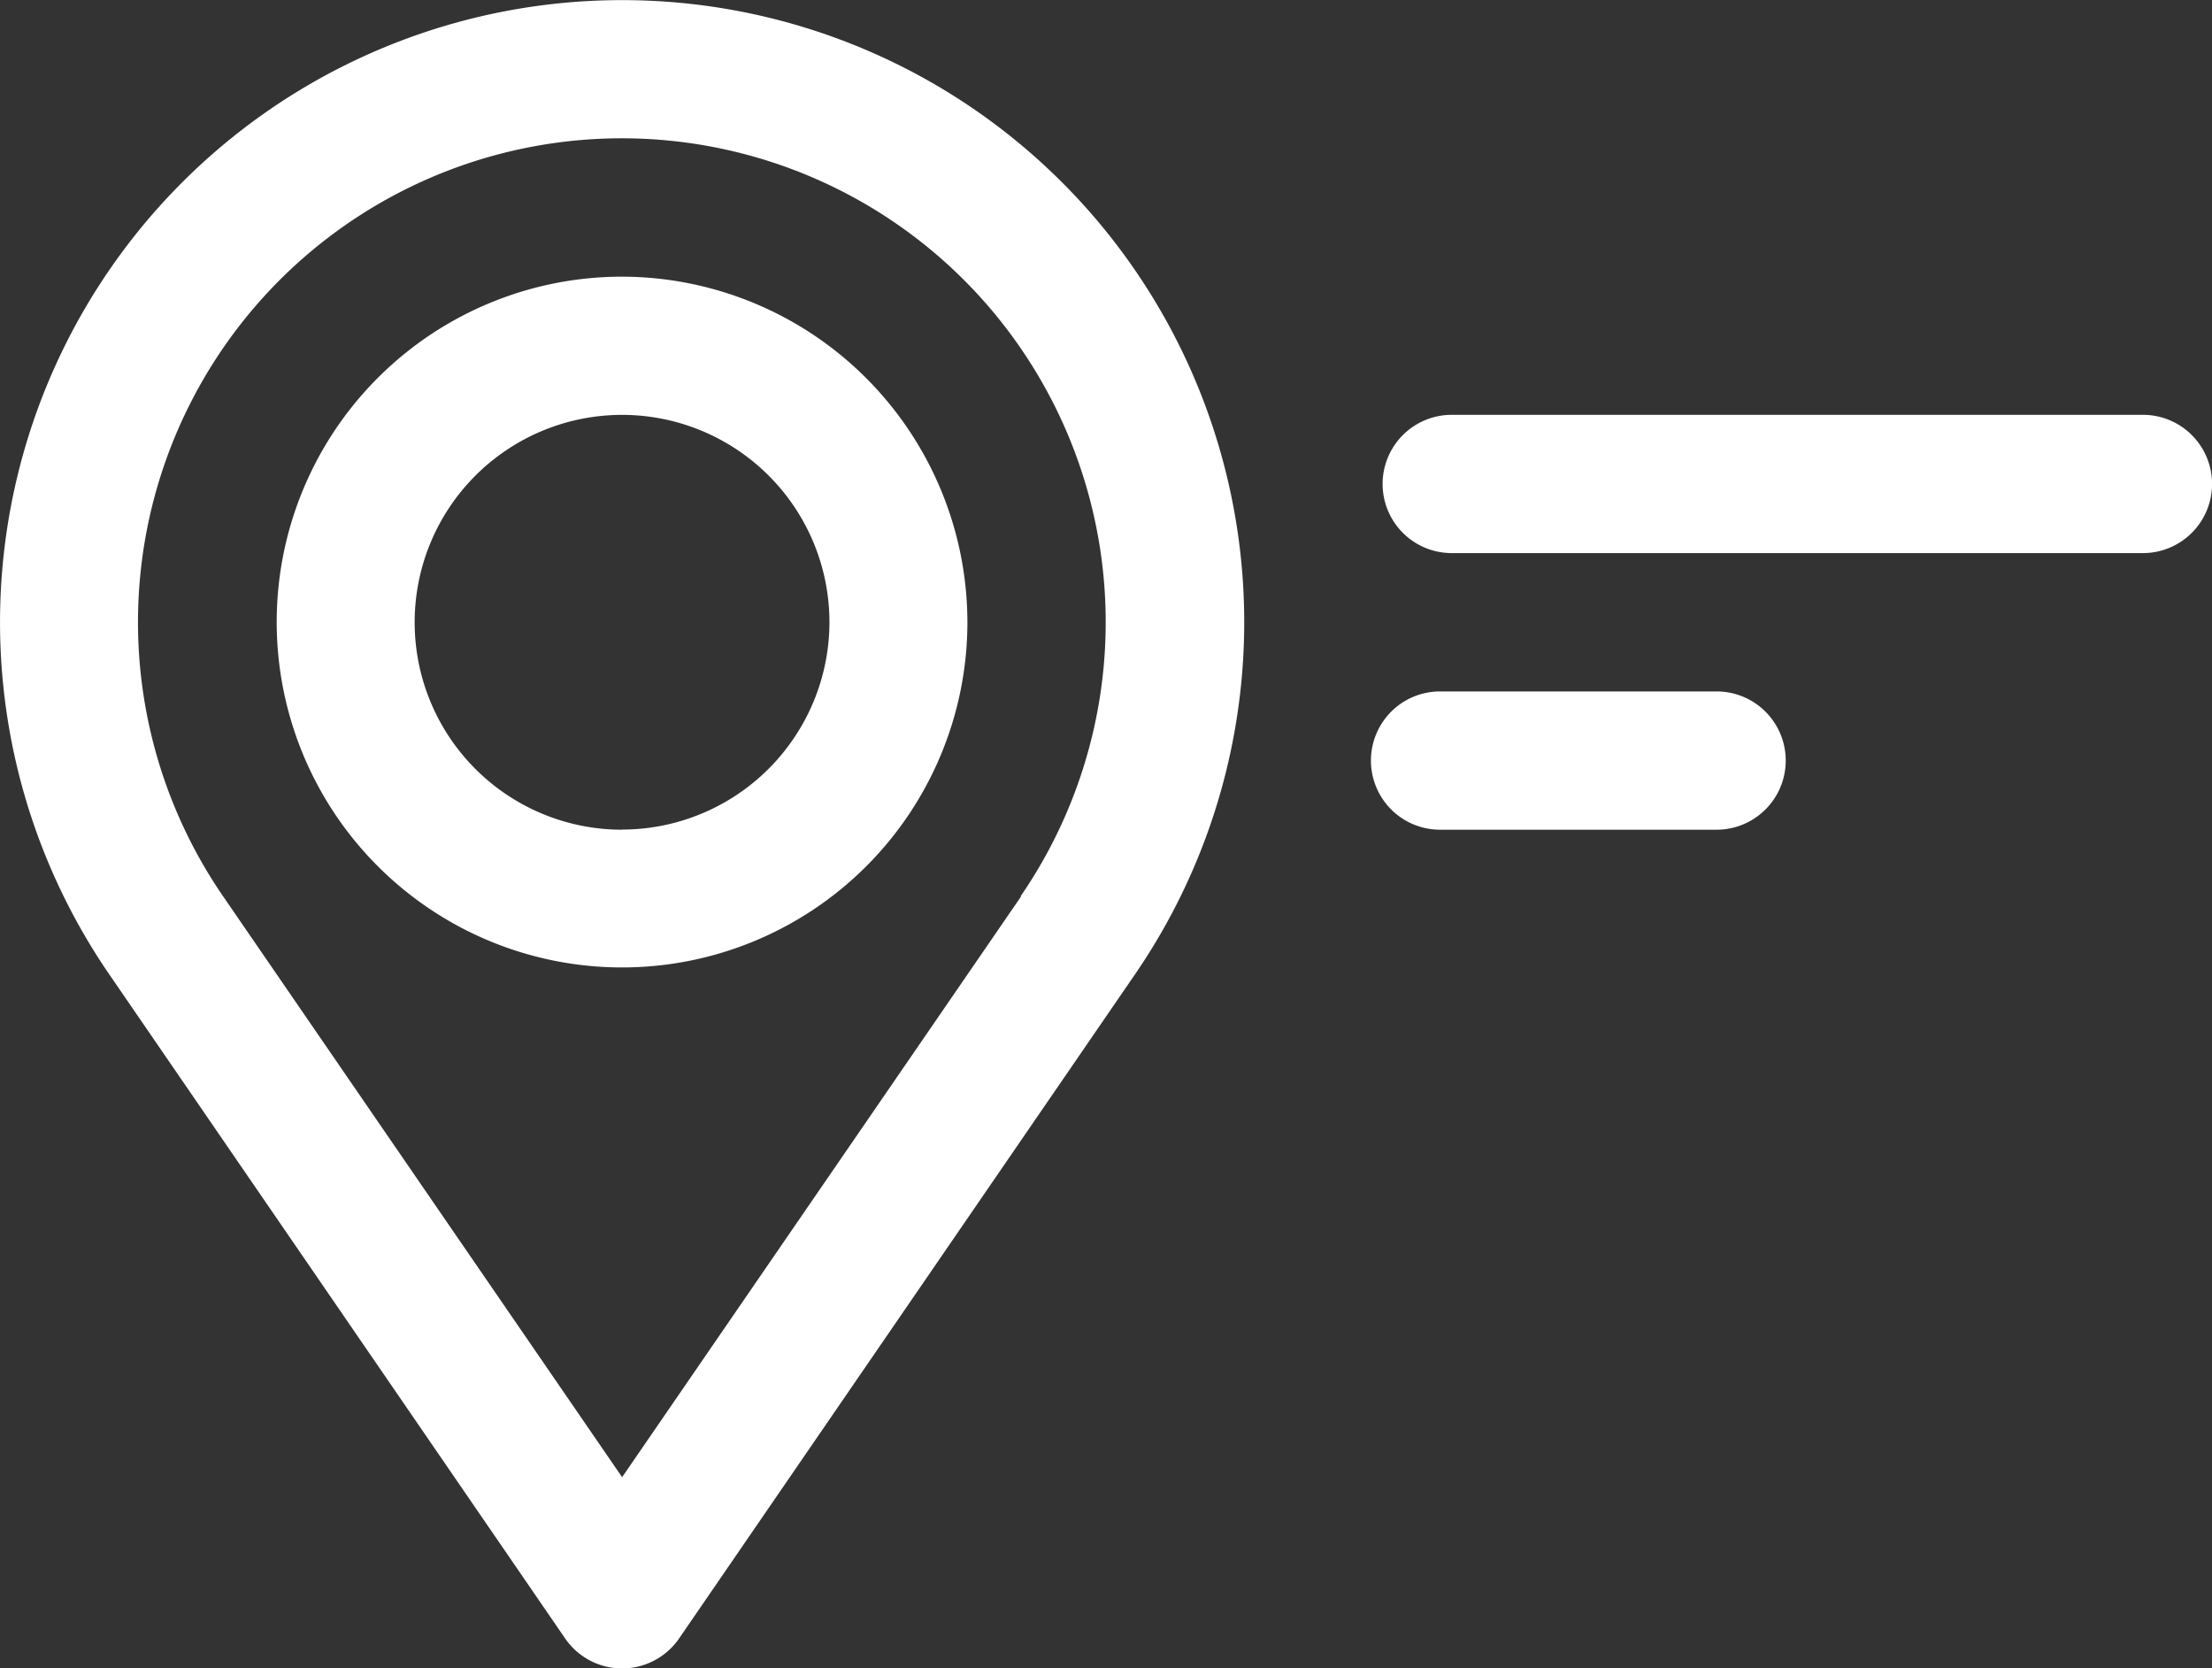
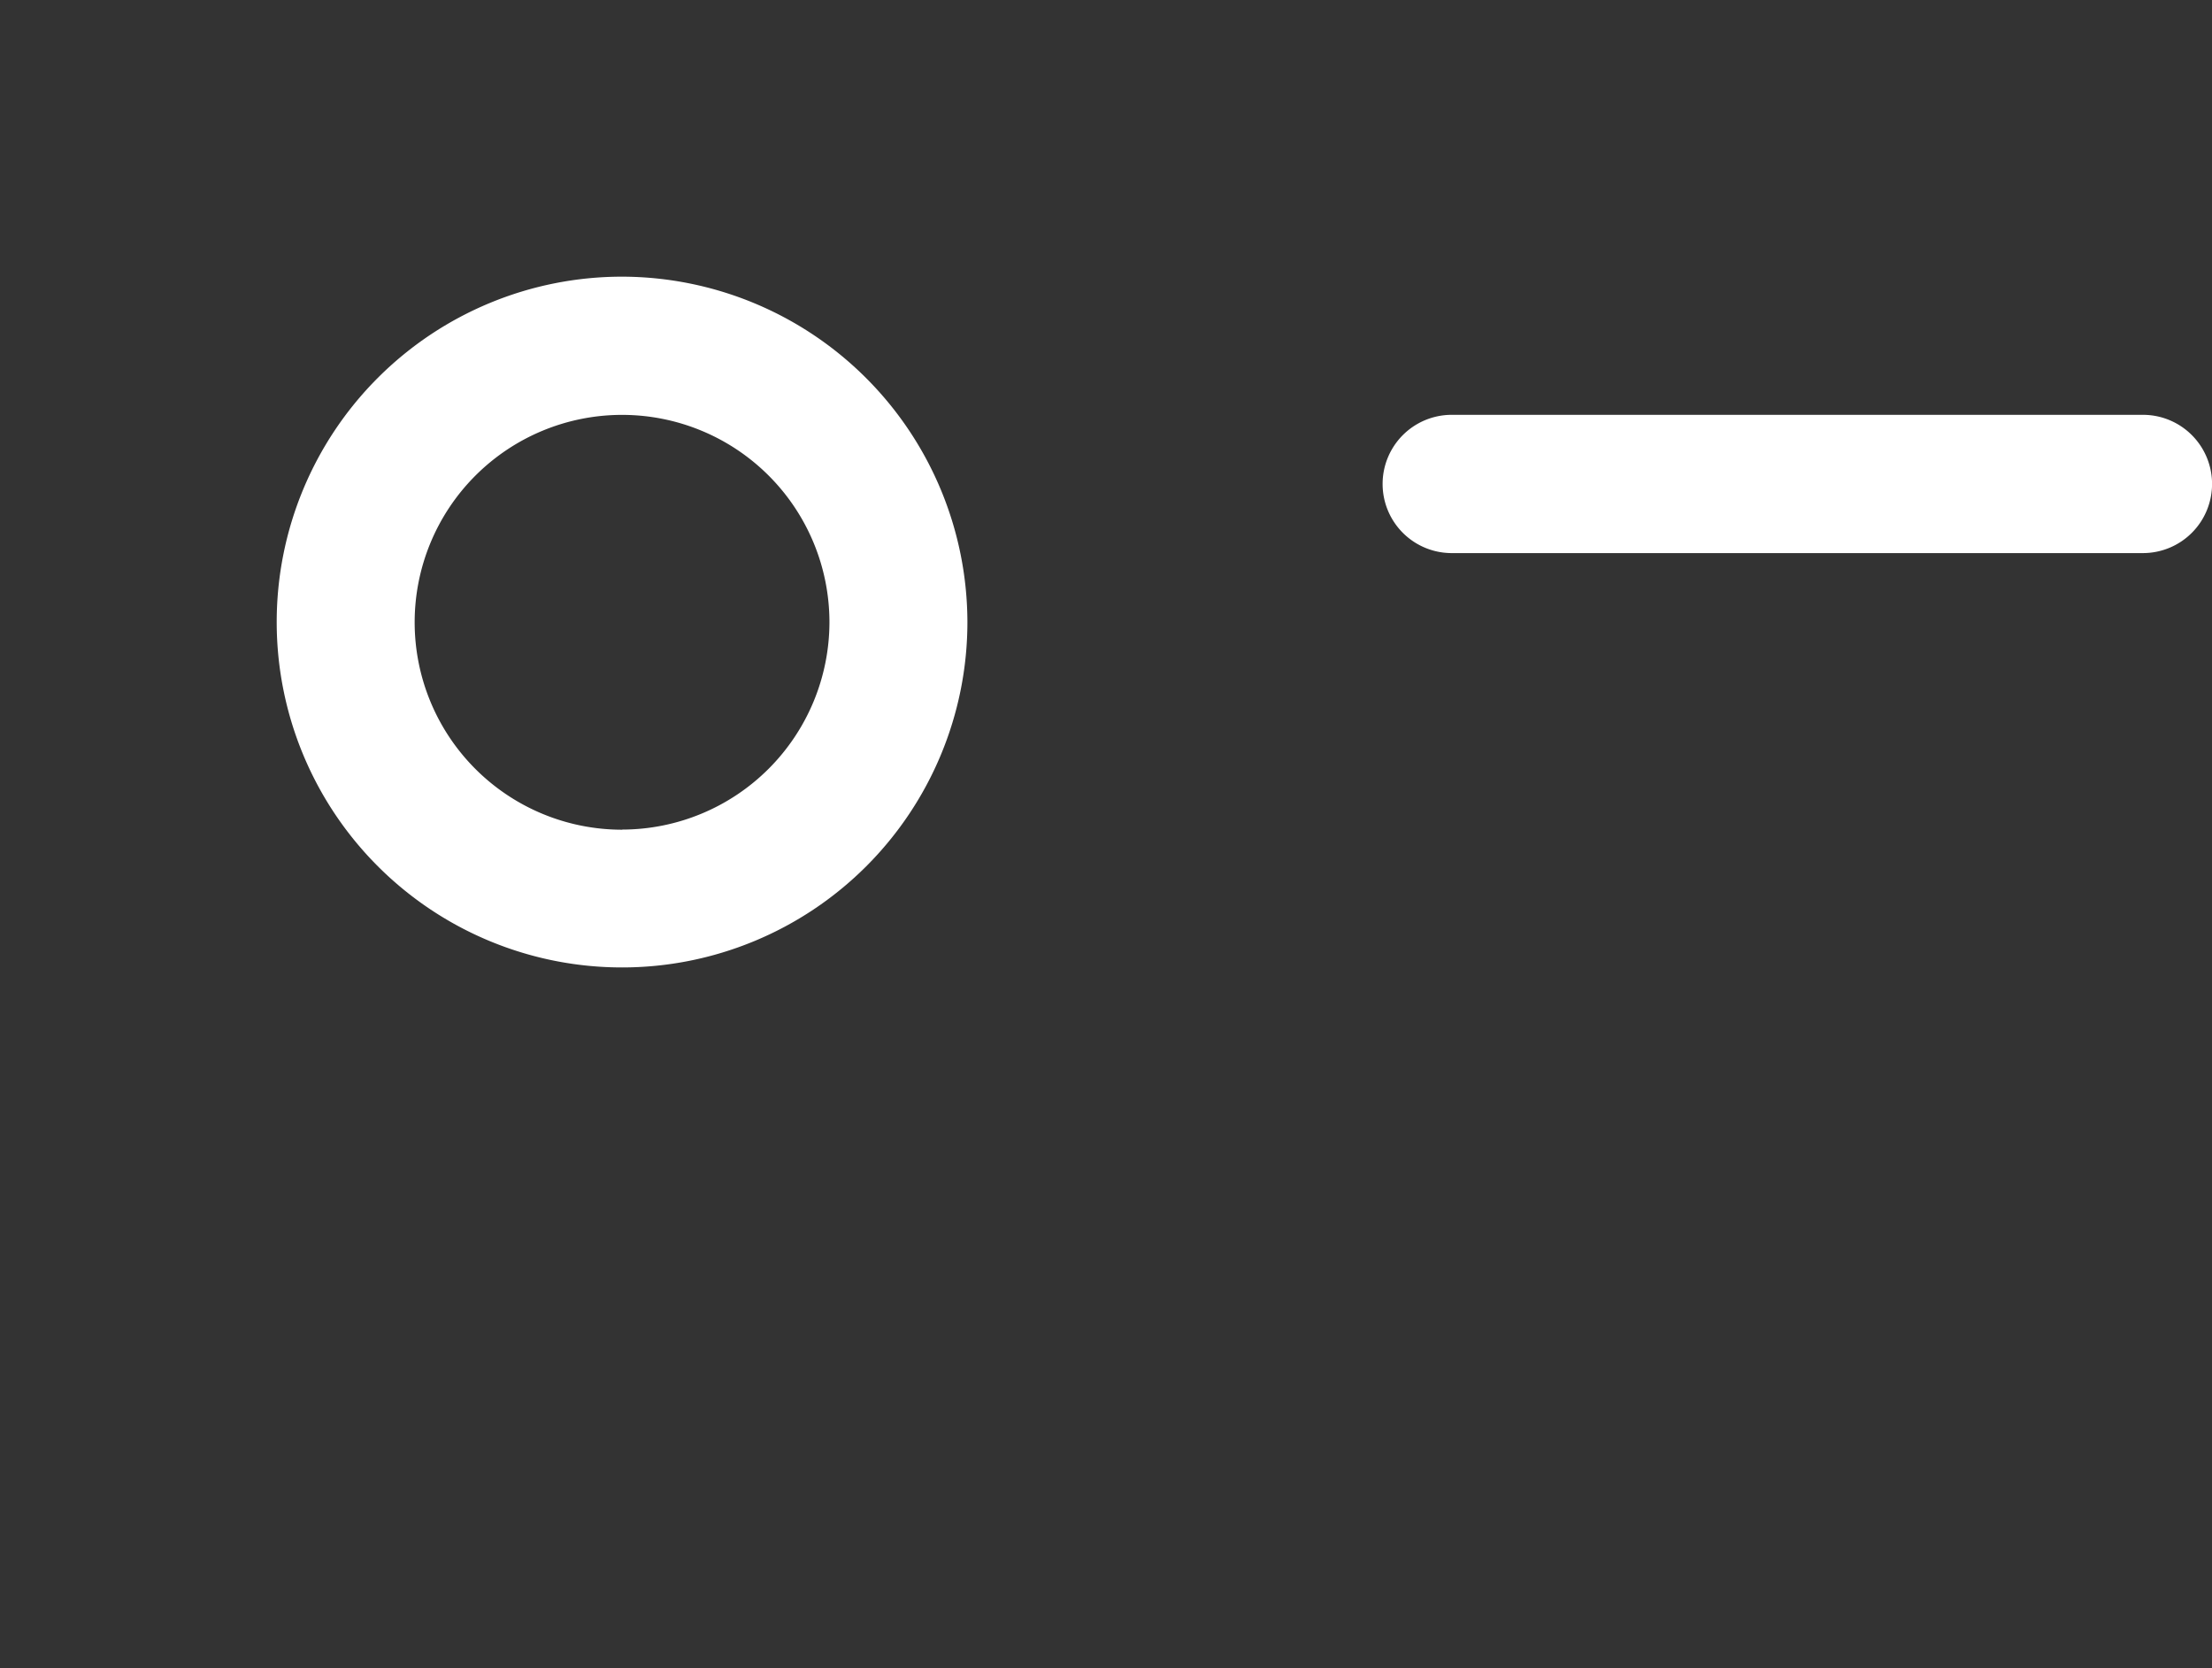
<svg xmlns="http://www.w3.org/2000/svg" width="37.149" height="28.016" viewBox="0 0 37.149 28.016">
  <rect x="0" y="0" width="37.149" height="28.016" fill="#333333" stroke="none" />
  <g id="location" transform="translate(-20584.474 12977.302)">
    <path id="Path_60662" data-name="Path 60662" d="M152.042 302.7a5.8 5.8.0 105.8 5.8A5.811 5.811.0 00152.042 302.7zm0 9.287a3.483 3.483.0 113.483-3.483A3.487 3.487.0 01152.042 311.985z" transform="translate(20442.879 -13275.356)" fill="#fff" />
-     <path id="Path_60663" data-name="Path 60663" d="M126.686 272.7a10.447 10.447.0 00-8.609 16.366l7.652 11.146a1.161 1.161.0 001.914.0l7.651-11.144a10.447 10.447.0 00-8.608-16.368zm6.7 15.052-6.7 9.752-6.7-9.753a8.126 8.126.0 1113.391.0z" transform="translate(20468.236 -13250)" fill="#fff" />
    <path id="Path_60667" data-name="Path 60667" d="M280.169 318.859a1.161 1.161.0 00-1.161-1.161H267.4a1.161 1.161.0 000 2.322h11.609A1.161 1.161.0 00280.169 318.859z" transform="translate(20341.455 -13288.034)" fill="#fff" />
-     <path id="Path_60668" data-name="Path 60668" d="M266.151 347.7a1.161 1.161.0 000 2.322h4.644a1.161 1.161.0 100-2.322z" transform="translate(20342.508 -13313.391)" fill="#fff" />
  </g>
</svg>